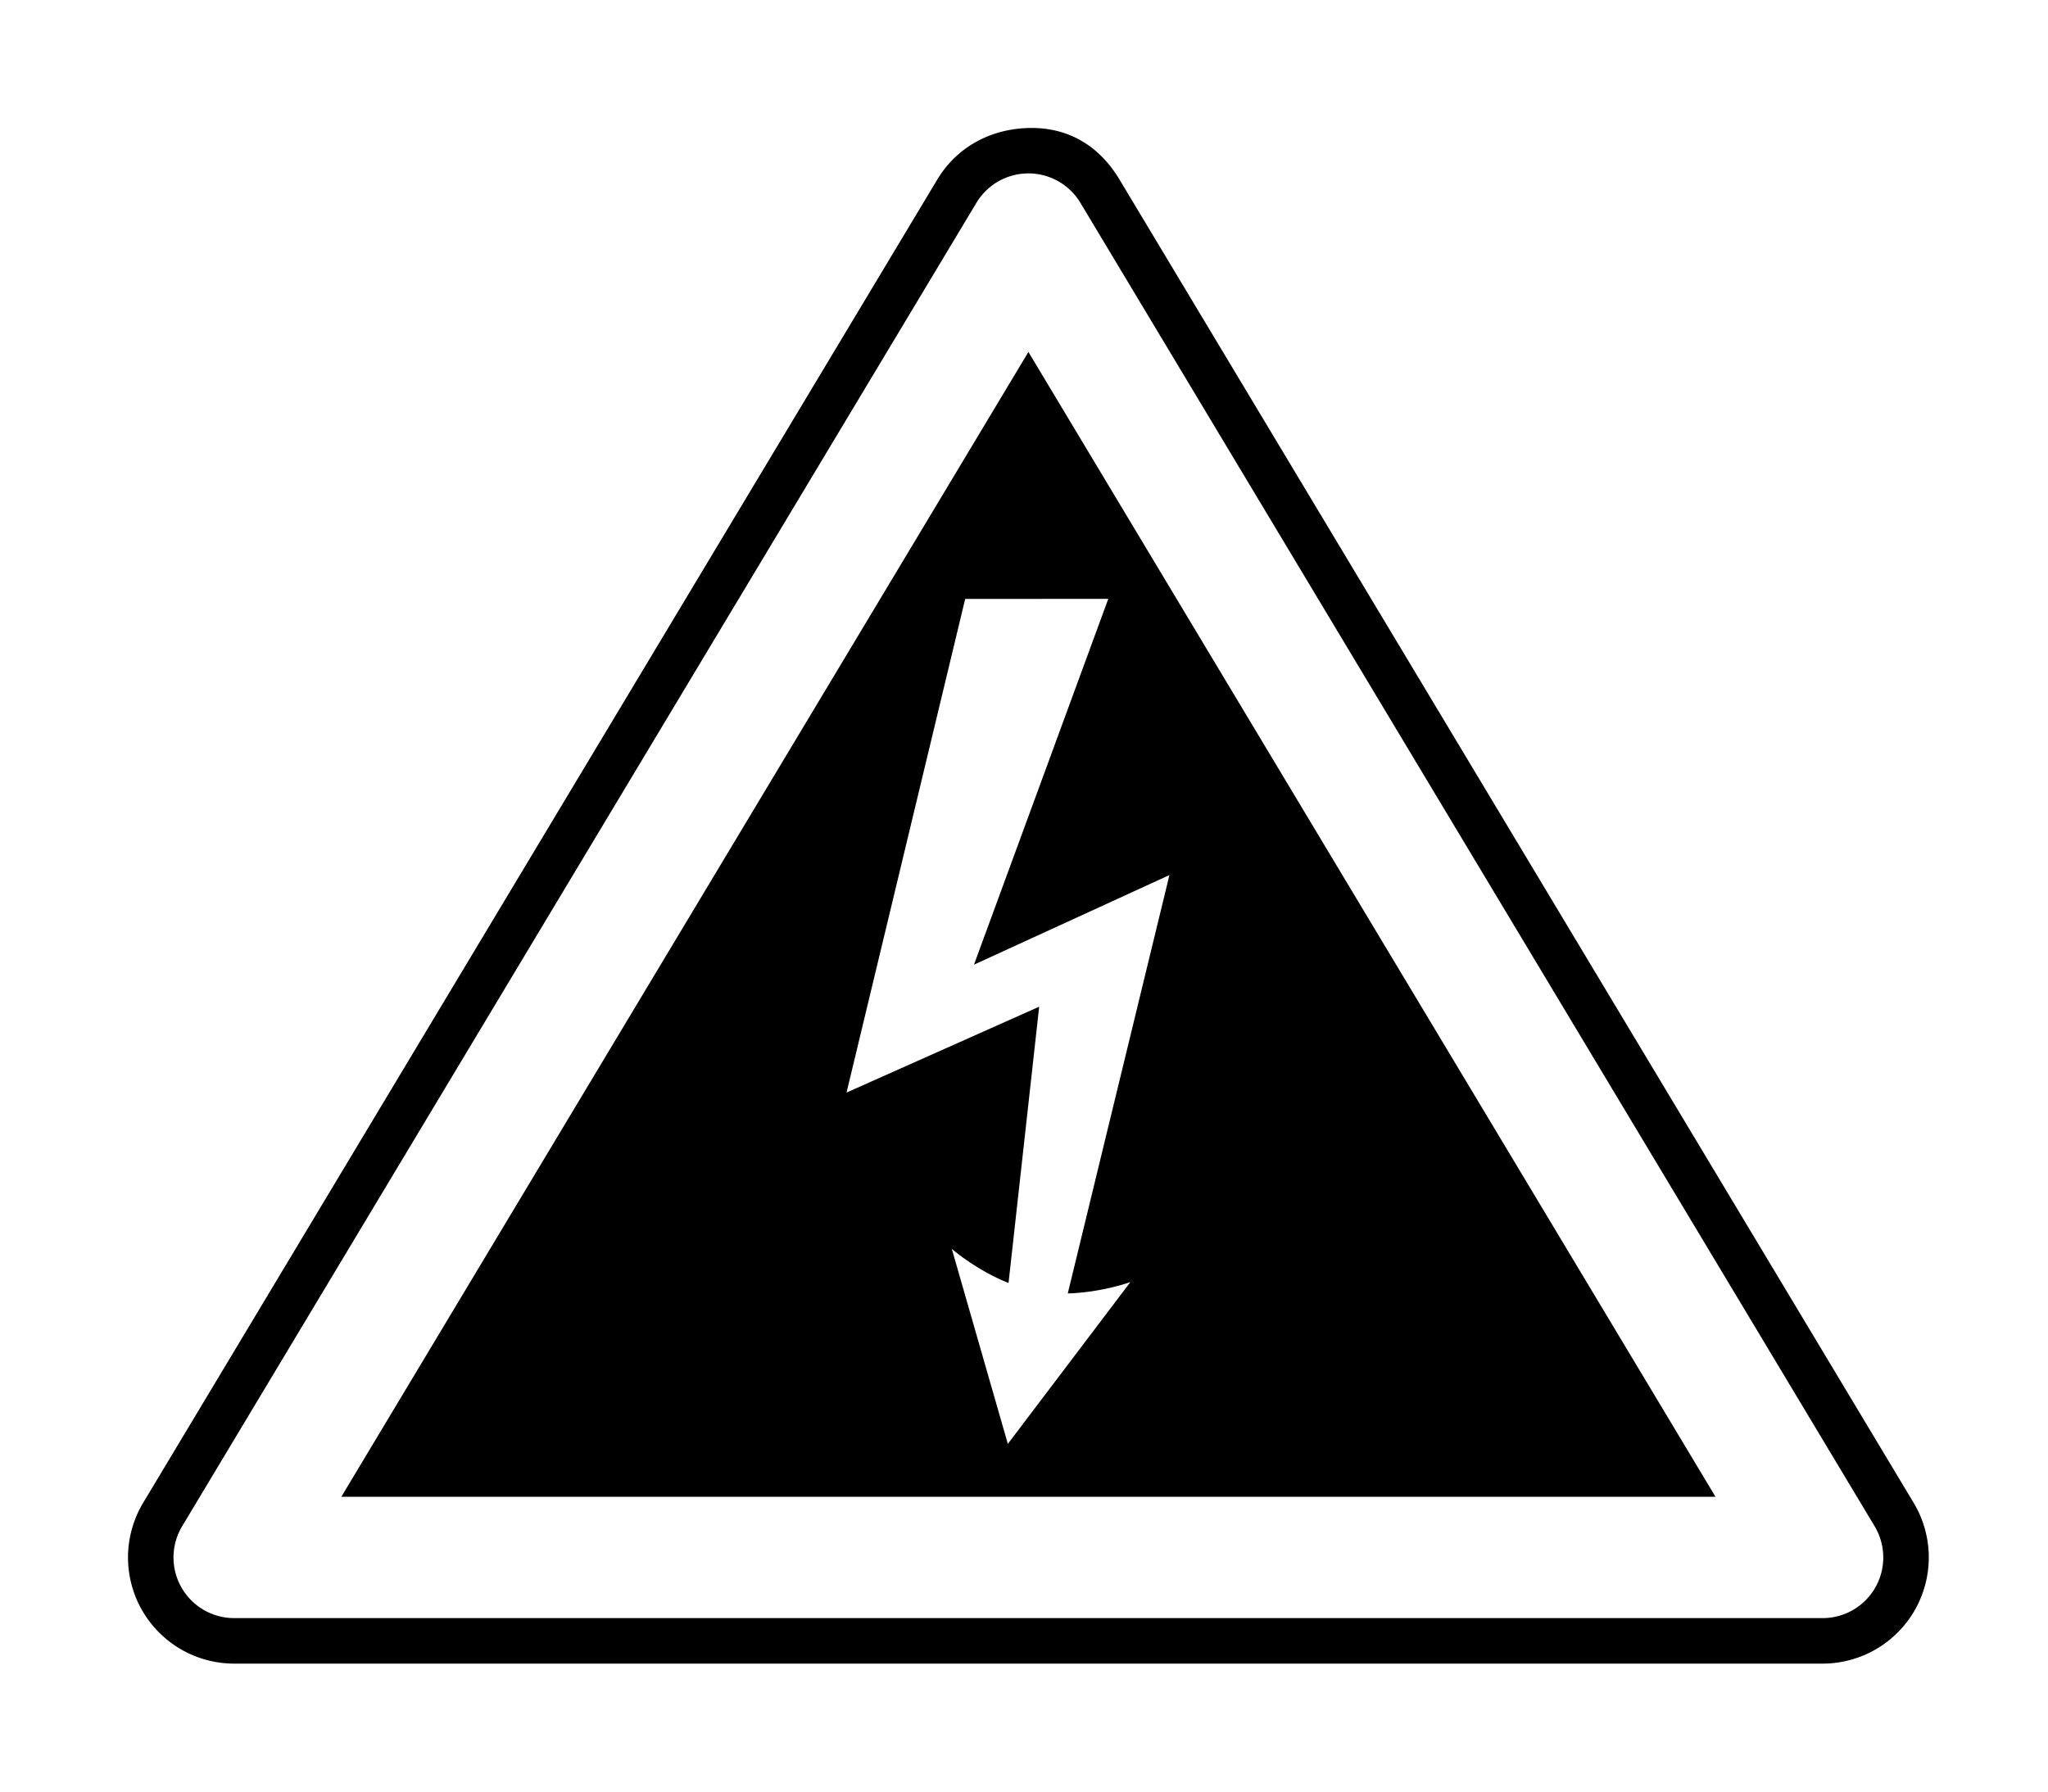
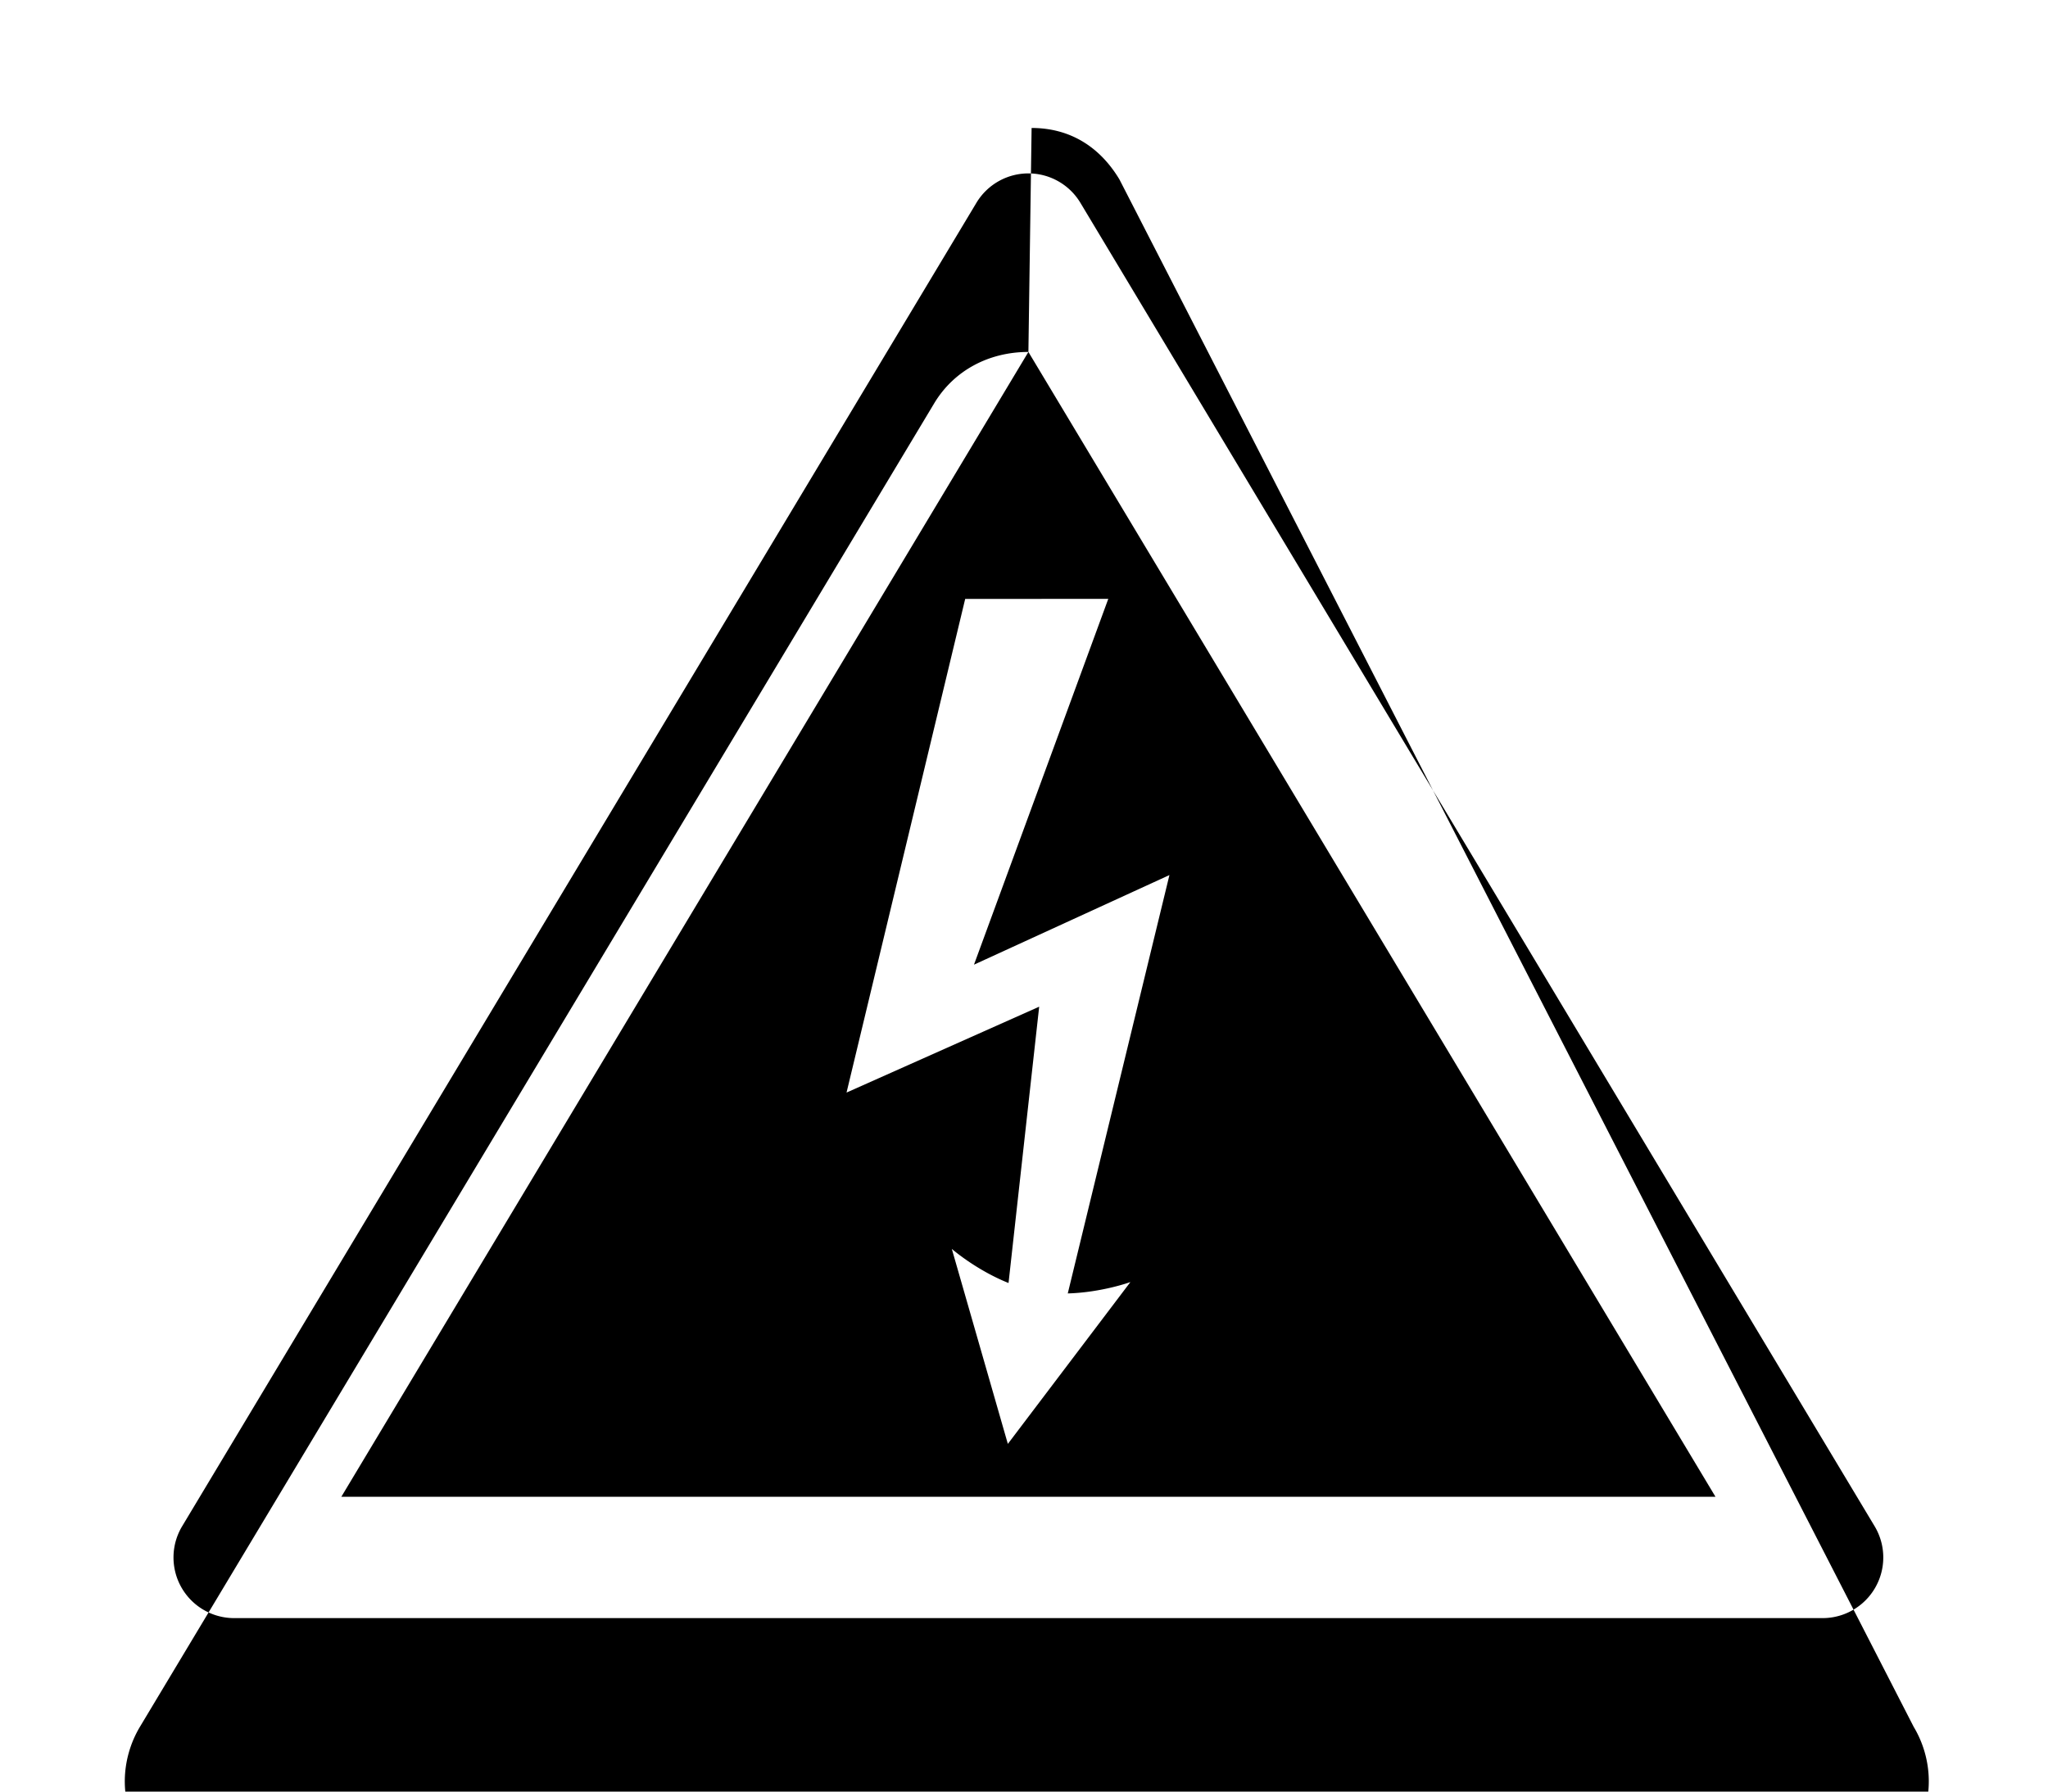
<svg xmlns="http://www.w3.org/2000/svg" width="80mm" height="70mm" viewBox="0 0 80 70" version="1.1" id="svg1">
  <g id="layer1">
-     <path d="m 37.703,23.4 -4.635,19.288 7.525,-3.355 -1.197,10.796 c -1.276,-0.511 -2.216,-1.333 -2.216,-1.333 l 2.189,7.619 4.787,-6.323 c 0,0 -1.116,0.407 -2.446,0.444 l 3.971,-16.346 -7.635,3.501 5.246,-14.292 z M 40.244,6.776 A 2.37,2.37 0 0 0 38.14,7.926 L 7.115,59.633 a 2.37,2.37 0 0 0 2.032,3.589 H 71.196 a 2.37,2.37 0 0 0 2.032,-3.589 L 42.204,7.926 A 2.37,2.37 0 0 0 40.244,6.776 Z m -0.072,6.975 26.839,44.73 H 13.333 Z M 40.297,5 c -1.529,0 -2.901,0.71 -3.682,2.011 l -31.024,51.707 c -0.375,0.626 -0.581,1.352 -0.591,2.081 -0.008,0.73 0.178,1.461 0.538,2.096 0.36,0.635 0.89,1.172 1.52,1.54 0.63,0.368 1.359,0.565 2.089,0.565 H 71.196 c 0.73,-10e-5 1.458,-0.197 2.089,-0.565 0.63,-0.367 1.161,-0.905 1.52,-1.54 0.36,-0.635 0.547,-1.366 0.538,-2.096 -0.008,-0.73 -0.215,-1.456 -0.59,-2.081 L 43.728,7.011 C 42.98,5.764 41.826,5 40.297,5 Z" style="fill:#000000;fill-opacity:1;fill-rule:evenodd;stroke:none;stroke-width:0.282" id="path5214" />
+     <path d="m 37.703,23.4 -4.635,19.288 7.525,-3.355 -1.197,10.796 c -1.276,-0.511 -2.216,-1.333 -2.216,-1.333 l 2.189,7.619 4.787,-6.323 c 0,0 -1.116,0.407 -2.446,0.444 l 3.971,-16.346 -7.635,3.501 5.246,-14.292 z M 40.244,6.776 A 2.37,2.37 0 0 0 38.14,7.926 L 7.115,59.633 a 2.37,2.37 0 0 0 2.032,3.589 H 71.196 a 2.37,2.37 0 0 0 2.032,-3.589 L 42.204,7.926 A 2.37,2.37 0 0 0 40.244,6.776 Z m -0.072,6.975 26.839,44.73 H 13.333 Z c -1.529,0 -2.901,0.71 -3.682,2.011 l -31.024,51.707 c -0.375,0.626 -0.581,1.352 -0.591,2.081 -0.008,0.73 0.178,1.461 0.538,2.096 0.36,0.635 0.89,1.172 1.52,1.54 0.63,0.368 1.359,0.565 2.089,0.565 H 71.196 c 0.73,-10e-5 1.458,-0.197 2.089,-0.565 0.63,-0.367 1.161,-0.905 1.52,-1.54 0.36,-0.635 0.547,-1.366 0.538,-2.096 -0.008,-0.73 -0.215,-1.456 -0.59,-2.081 L 43.728,7.011 C 42.98,5.764 41.826,5 40.297,5 Z" style="fill:#000000;fill-opacity:1;fill-rule:evenodd;stroke:none;stroke-width:0.282" id="path5214" />
  </g>
</svg>